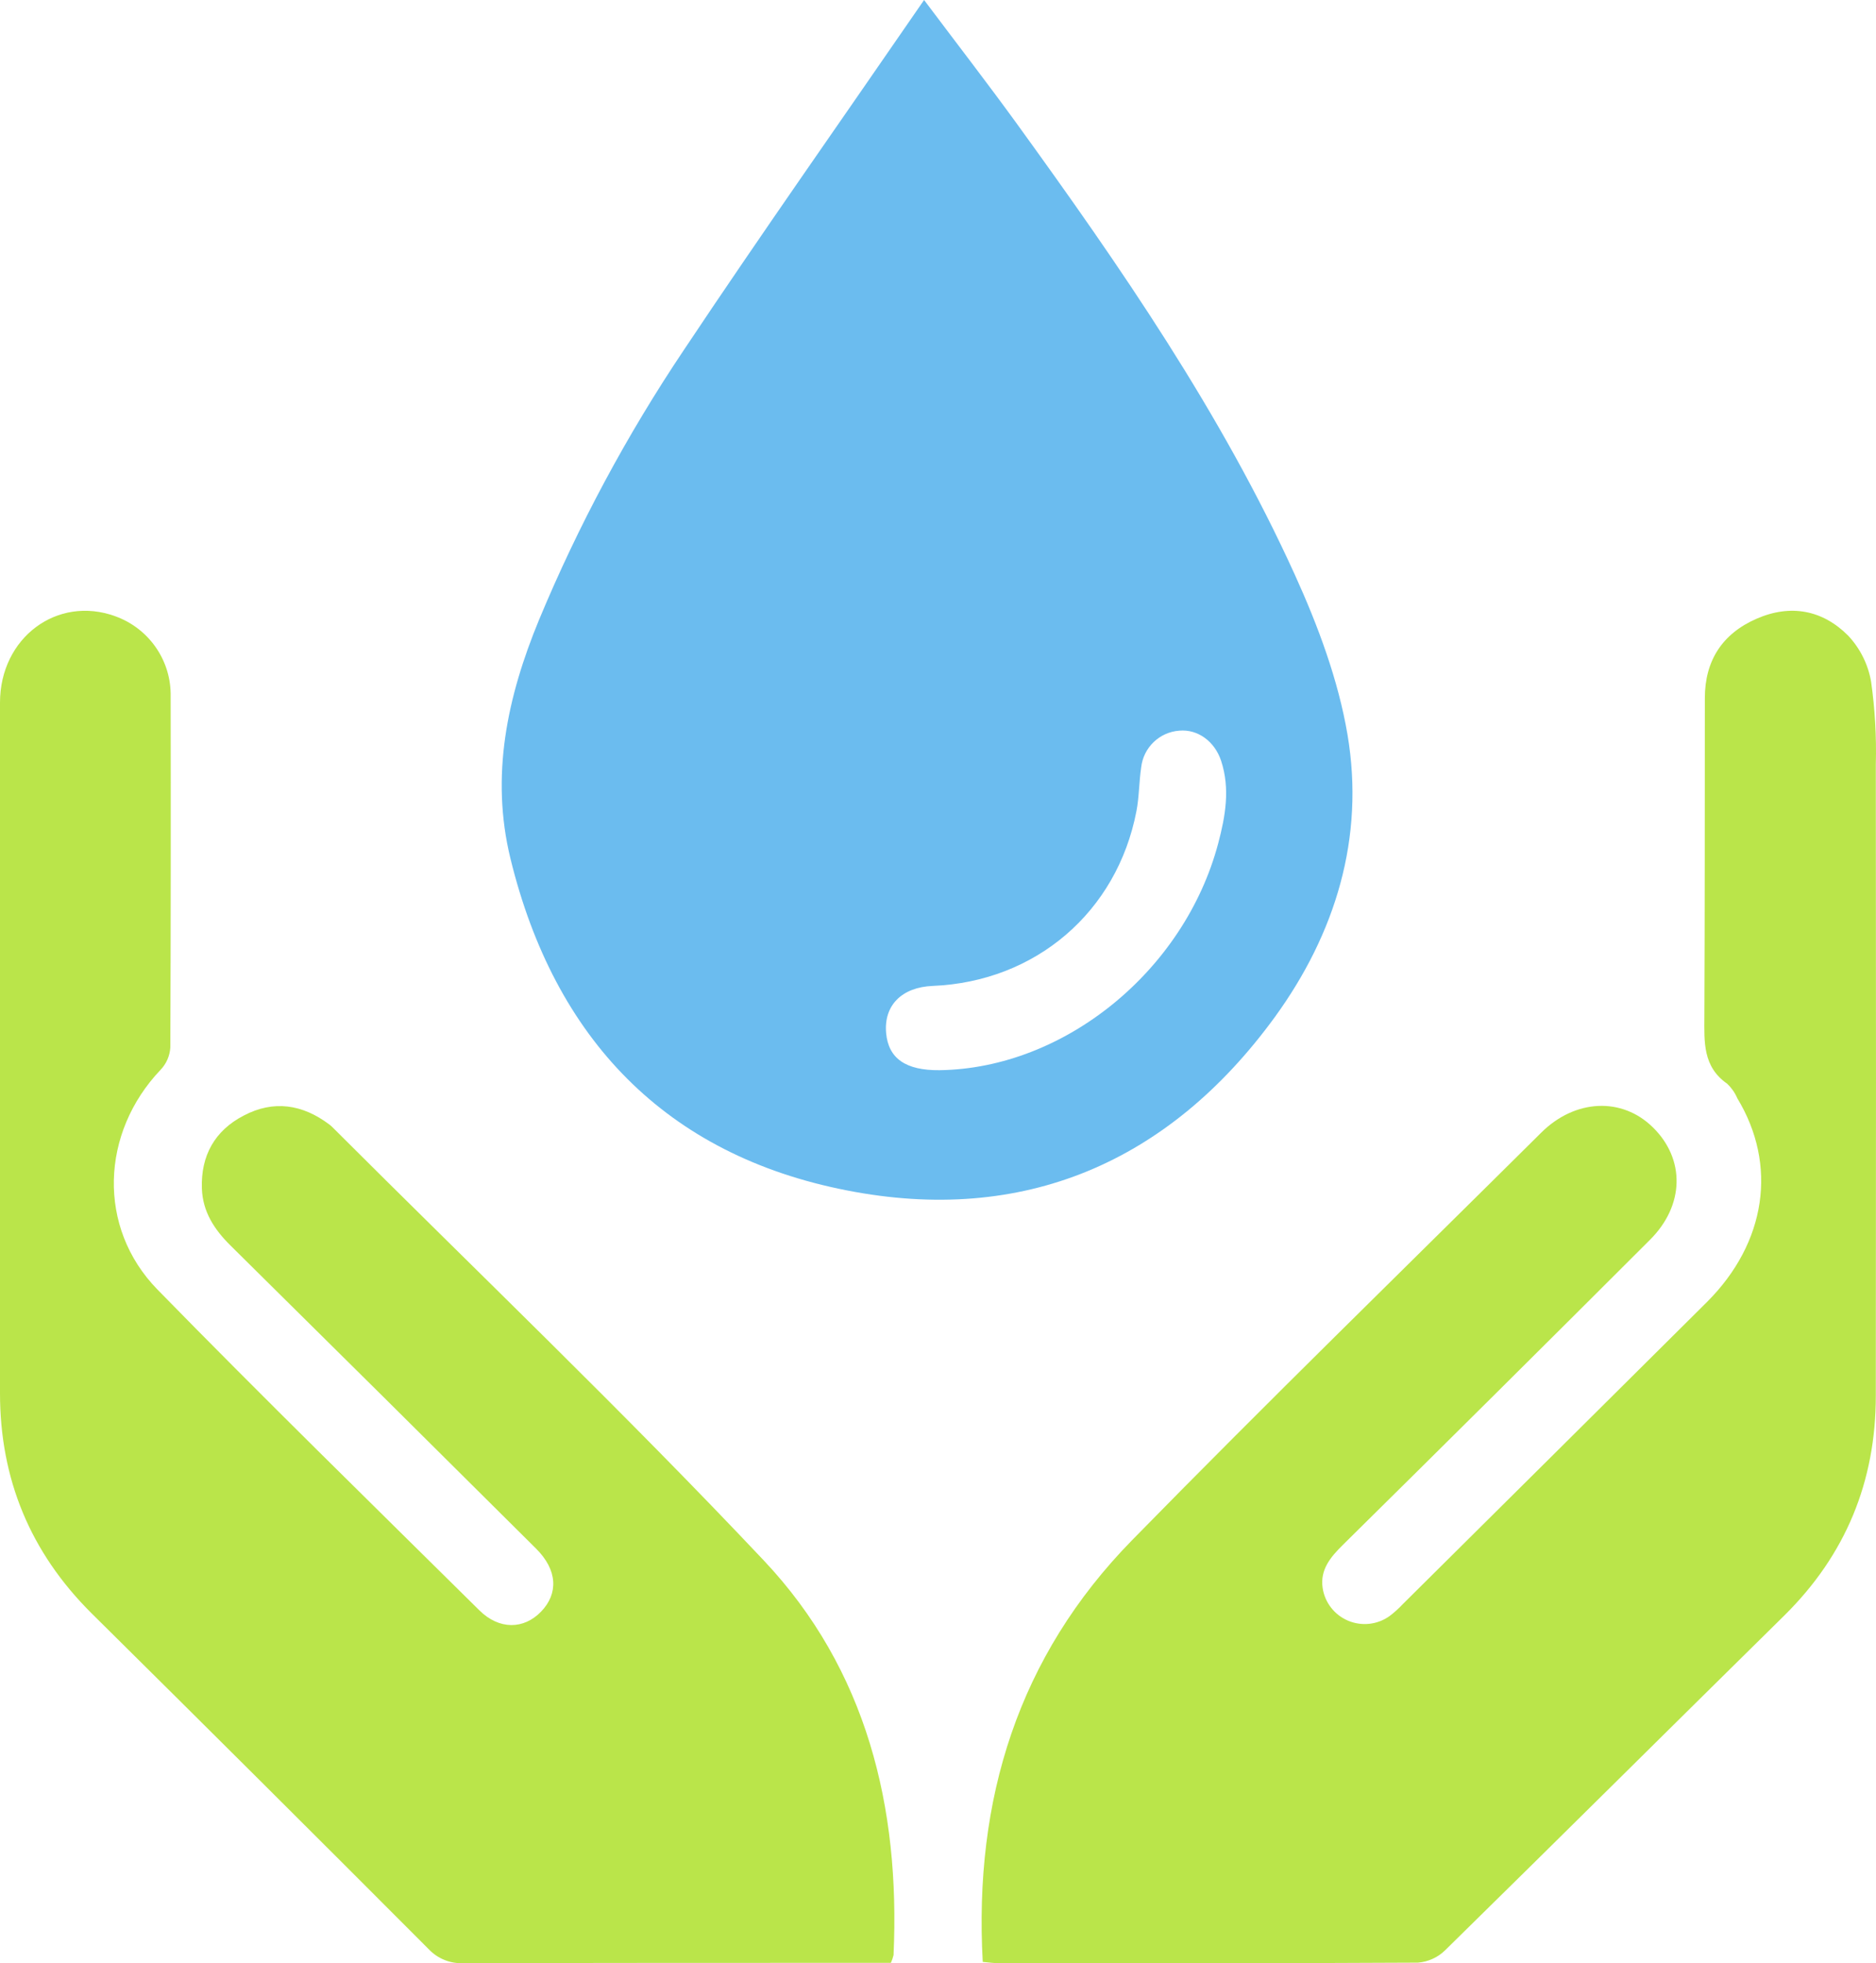
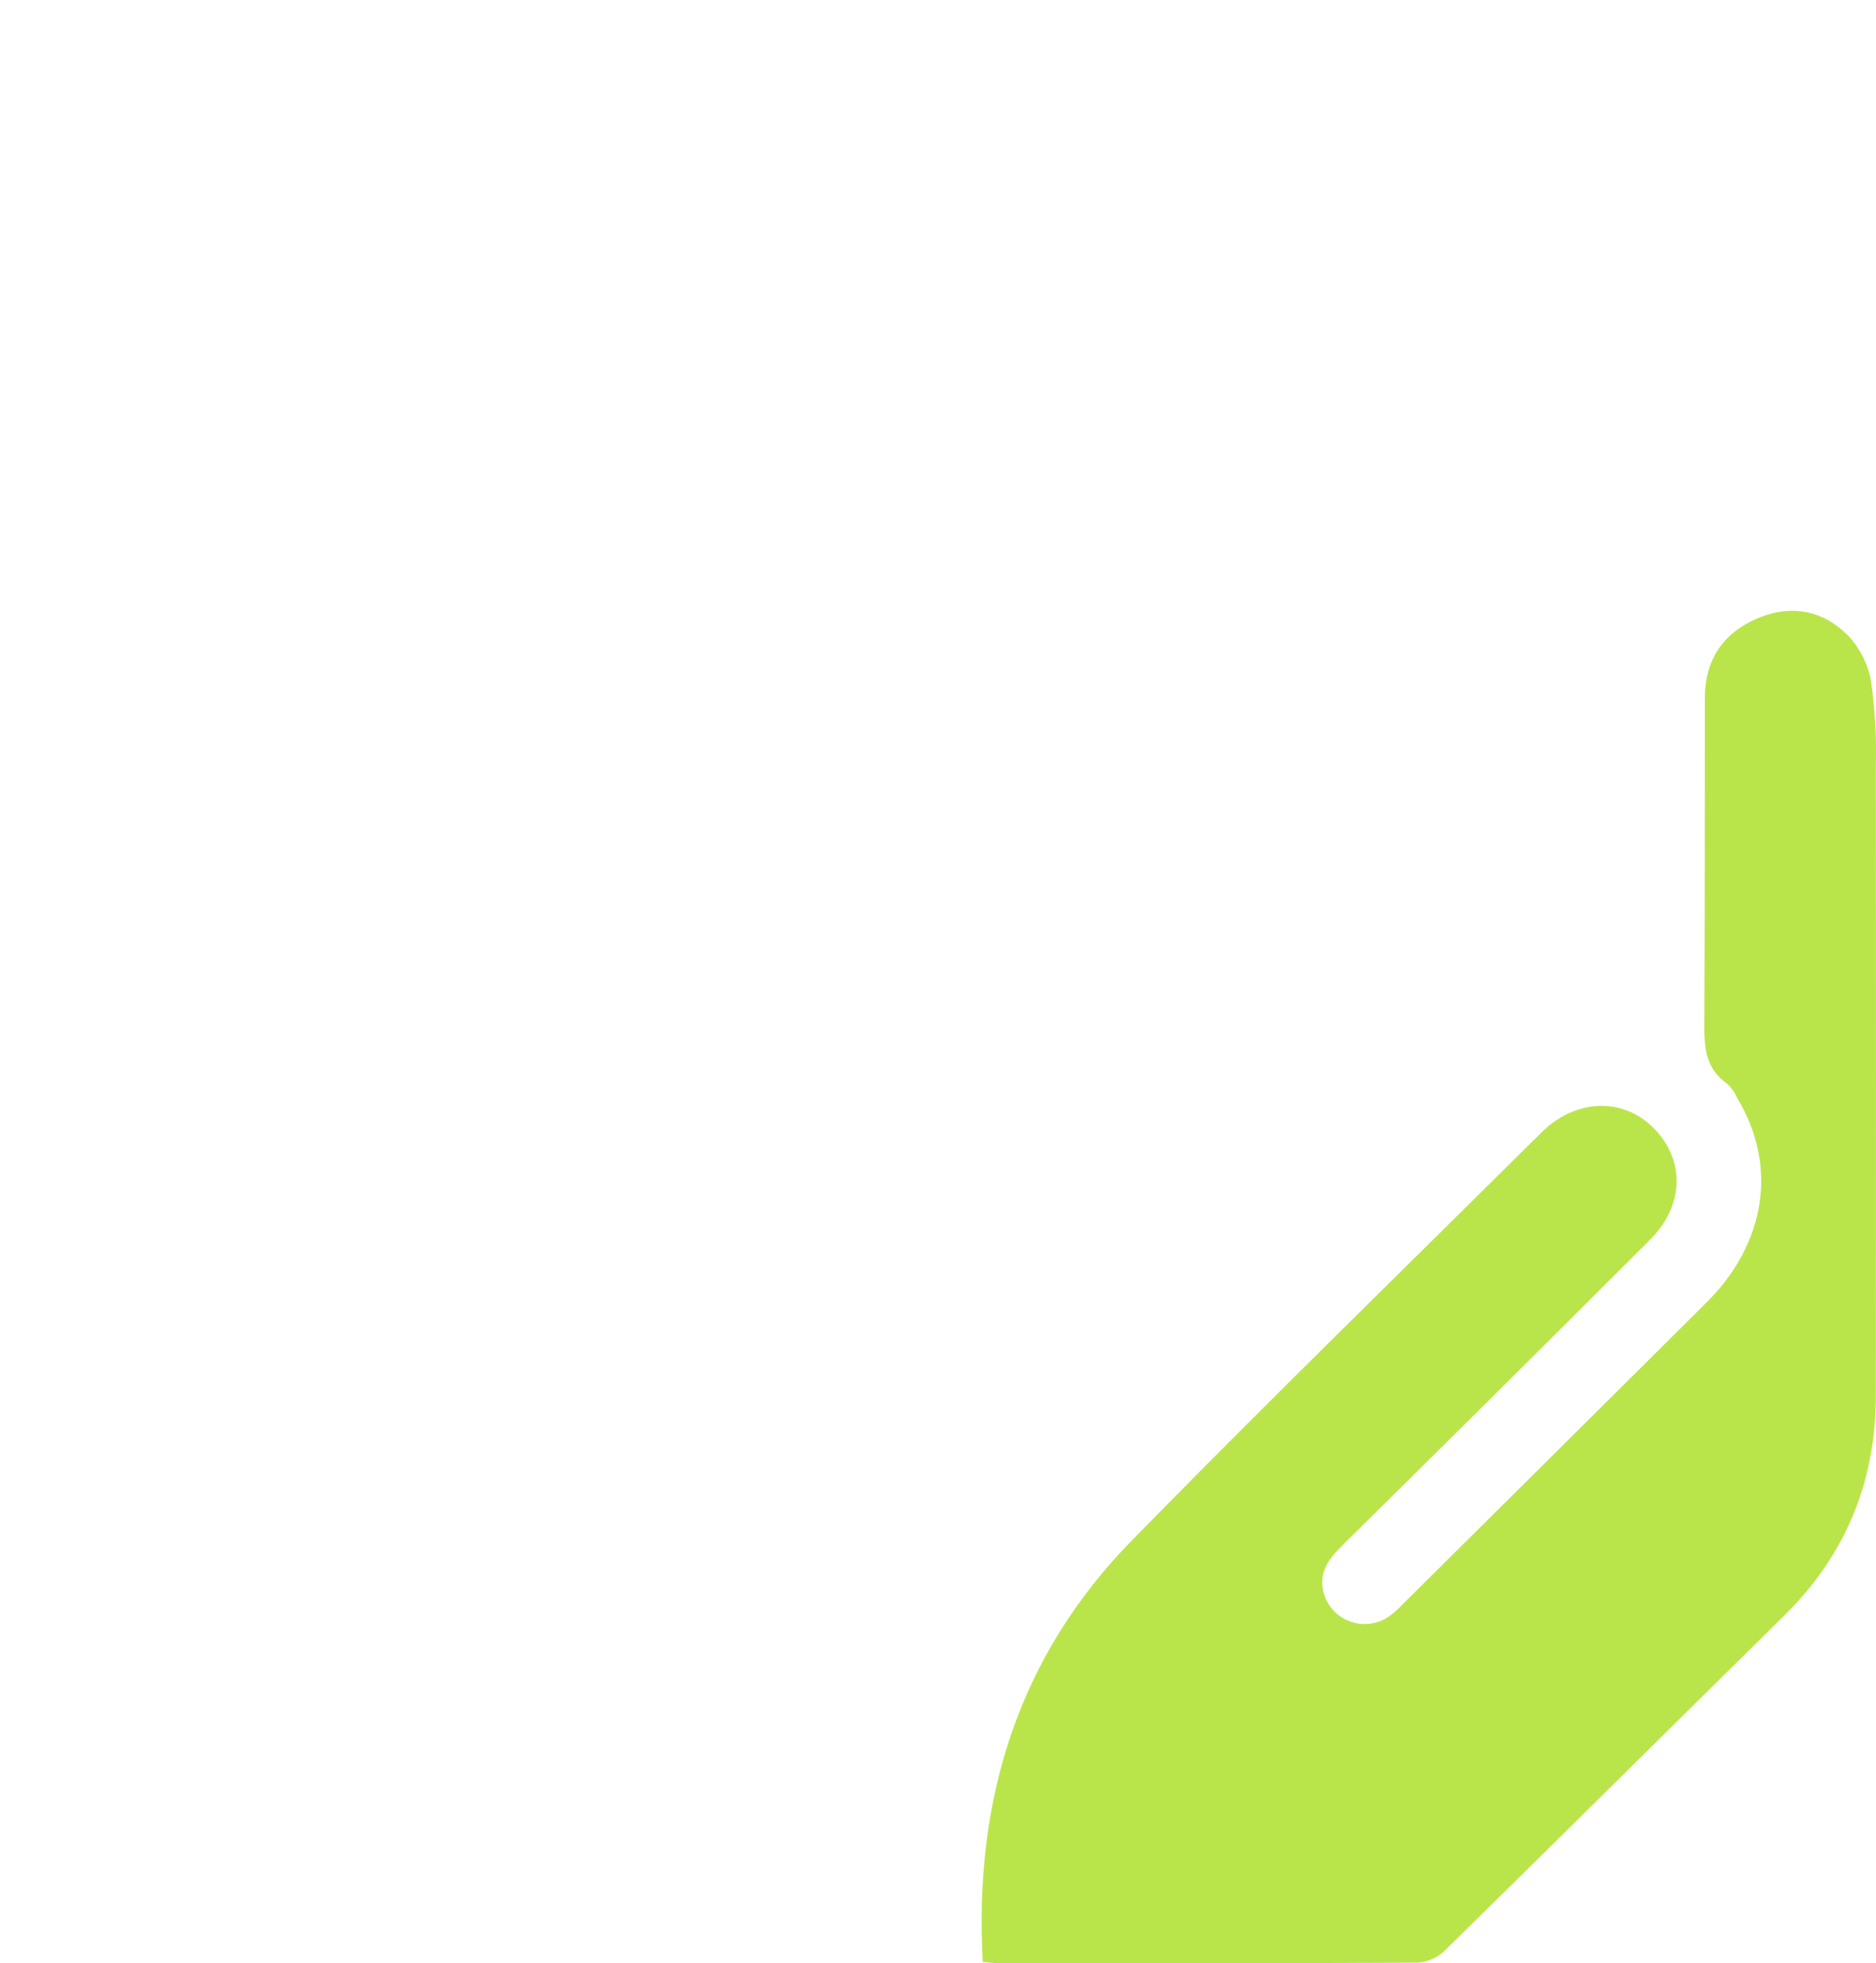
<svg xmlns="http://www.w3.org/2000/svg" width="86px" height="90px" viewBox="0 0 86 90" version="1.1">
  <title>4</title>
  <g id="Page-1" stroke="none" stroke-width="1" fill="none" fill-rule="evenodd">
    <g id="首页设计稿" transform="translate(-1499, -6144)">
      <g id="4" transform="translate(1499, 6144)">
-         <path d="M42.362,0 C43.927,2.083 45.283,3.837 46.585,5.631 C51.361,12.225 55.983,18.916 59.364,26.36 C60.423,28.692 61.35,31.178 61.774,33.686 C62.57,38.409 61.219,42.8 58.439,46.629 C53.571,53.313 46.894,56.153 38.828,54.573 C30.523,52.954 25.419,47.616 23.403,39.371 C22.473,35.569 23.252,31.947 24.713,28.409 C26.517,24.076 28.742,19.932 31.355,16.037 C34.897,10.721 38.585,5.49 42.362,0 Z M43.07,49.061 C48.793,48.983 54.289,44.512 55.844,38.668 C56.176,37.417 56.397,36.16 55.981,34.885 C55.684,33.979 54.9,33.42 54.065,33.496 C53.149,33.56 52.411,34.274 52.313,35.19 C52.215,35.852 52.223,36.533 52.096,37.19 C51.203,41.816 47.471,45.005 42.756,45.198 C41.337,45.257 40.51,46.094 40.622,47.357 C40.726,48.524 41.52,49.076 43.07,49.061 Z" id="形状" fill="#6BBCEF" fill-rule="nonzero" />
-         <path d="M40.84,89.984 L39.8,89.984 C33.621,89.984 27.443,89.984 21.264,89.996 C20.661,90.032 20.073,89.8 19.659,89.363 C14.52,84.21 9.364,79.074 4.191,73.953 C1.386,71.162 -0.002,67.799 0,63.861 C0,53.313 0,42.762 0,32.211 C0,29.23 2.63,27.278 5.29,28.253 C6.791,28.797 7.799,30.205 7.823,31.792 C7.834,37.204 7.829,42.616 7.808,48.026 C7.783,48.404 7.628,48.761 7.367,49.037 C4.613,51.926 4.445,56.273 7.216,59.115 C12.07,64.081 17.038,68.939 21.975,73.823 C22.886,74.725 24.016,74.703 24.808,73.878 C25.599,73.054 25.565,71.979 24.576,70.995 C19.911,66.352 15.239,61.717 10.558,57.09 C9.827,56.365 9.294,55.557 9.255,54.49 C9.201,52.978 9.847,51.829 11.169,51.144 C12.54,50.419 13.87,50.624 15.097,51.551 C15.146,51.586 15.192,51.626 15.234,51.669 C21.841,58.273 28.597,64.732 35.005,71.527 C39.732,76.537 41.271,82.848 40.962,89.629 C40.932,89.75 40.891,89.869 40.84,89.984 Z" id="路径" fill="#BAE54A" />
        <path d="M45.051,89.94 C44.64,82.474 46.684,75.934 51.893,70.611 C58.067,64.303 64.392,58.141 70.654,51.923 C72.216,50.374 74.362,50.292 75.771,51.681 C77.254,53.133 77.233,55.257 75.629,56.847 C70.95,61.524 66.258,66.185 61.554,70.829 C60.998,71.38 60.508,71.956 60.633,72.798 C60.732,73.466 61.174,74.034 61.799,74.298 C62.424,74.562 63.143,74.483 63.695,74.09 C63.913,73.926 64.116,73.743 64.302,73.544 C68.956,68.927 73.605,64.309 78.251,59.689 C80.977,56.967 81.492,53.399 79.642,50.348 C79.535,50.097 79.377,49.871 79.179,49.682 C78.056,48.903 78.127,47.766 78.132,46.607 C78.154,41.739 78.149,36.874 78.154,32.005 C78.154,30.285 78.955,29.049 80.527,28.364 C82.098,27.679 83.563,27.972 84.727,29.143 C85.275,29.73 85.64,30.462 85.775,31.251 C85.953,32.507 86.026,33.776 85.992,35.044 C86.002,44.689 86.002,54.333 85.992,63.979 C85.992,67.913 84.615,71.281 81.791,74.066 C76.604,79.176 71.441,84.31 66.244,89.411 C65.909,89.737 65.469,89.937 65.001,89.974 C58.608,90.011 52.212,89.999 45.819,89.996 C45.595,90.003 45.358,89.97 45.051,89.94 Z" id="路径" fill="#BAE54A" />
      </g>
    </g>
  </g>
</svg>